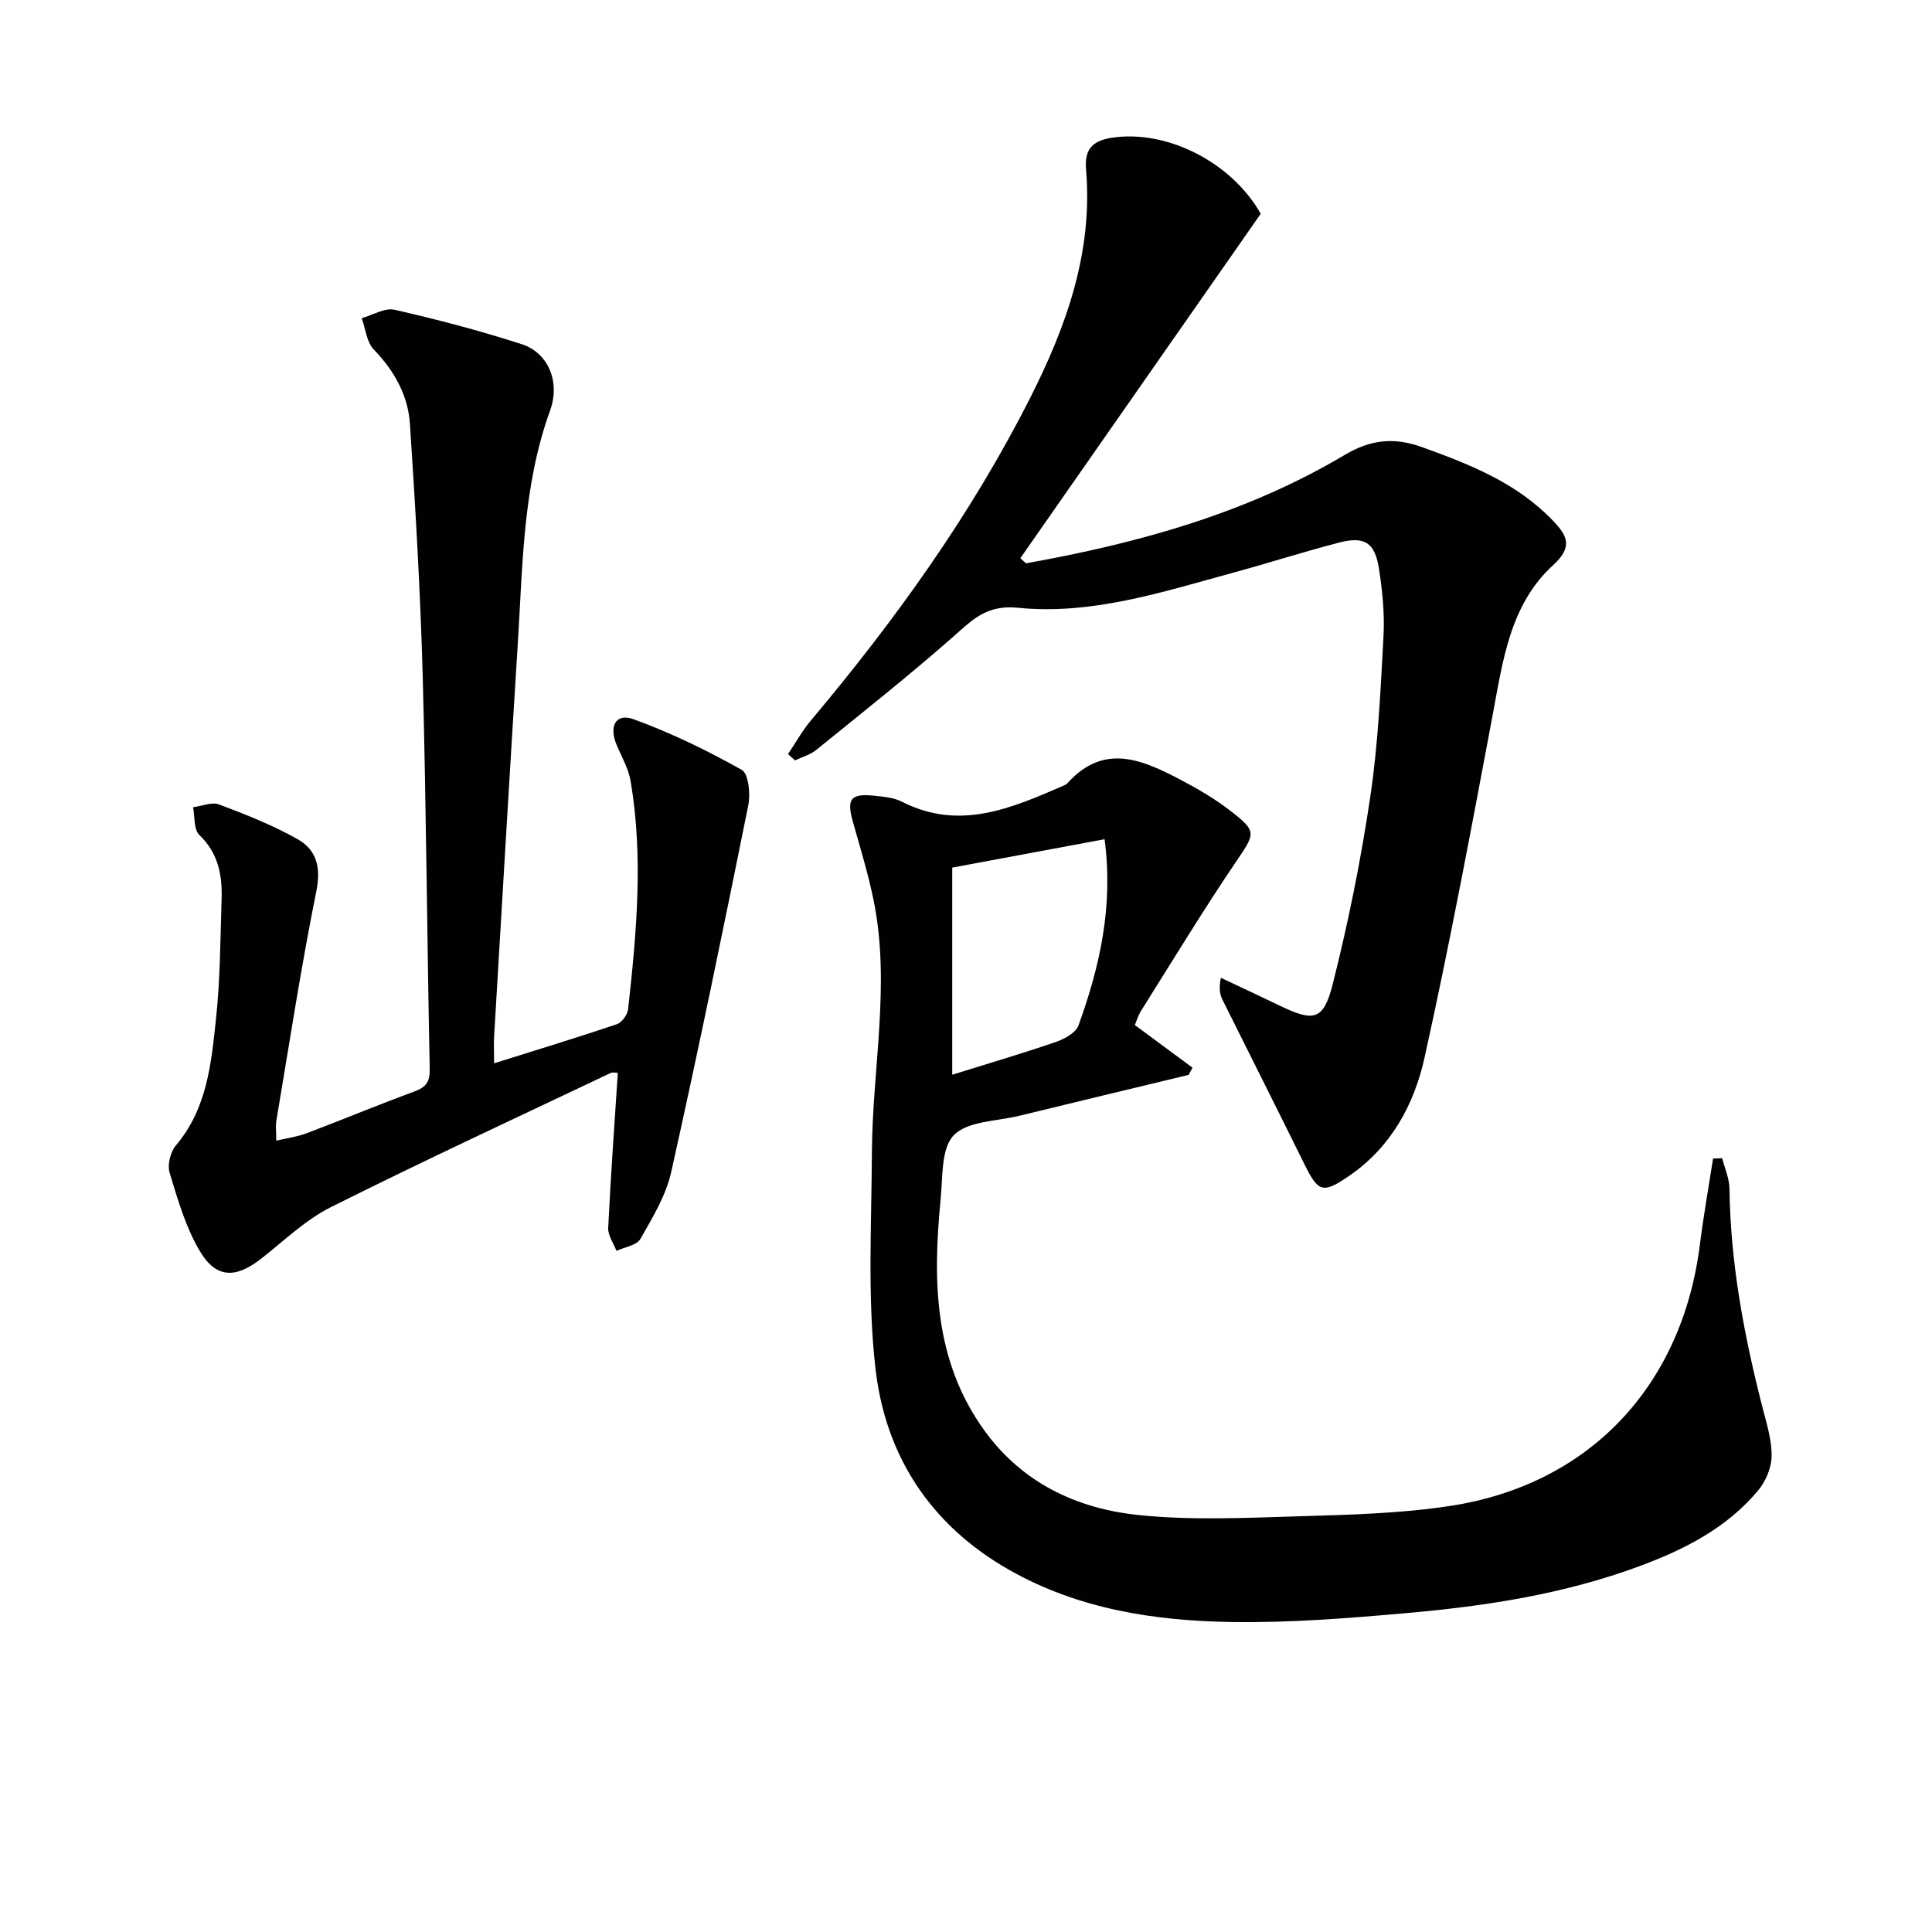
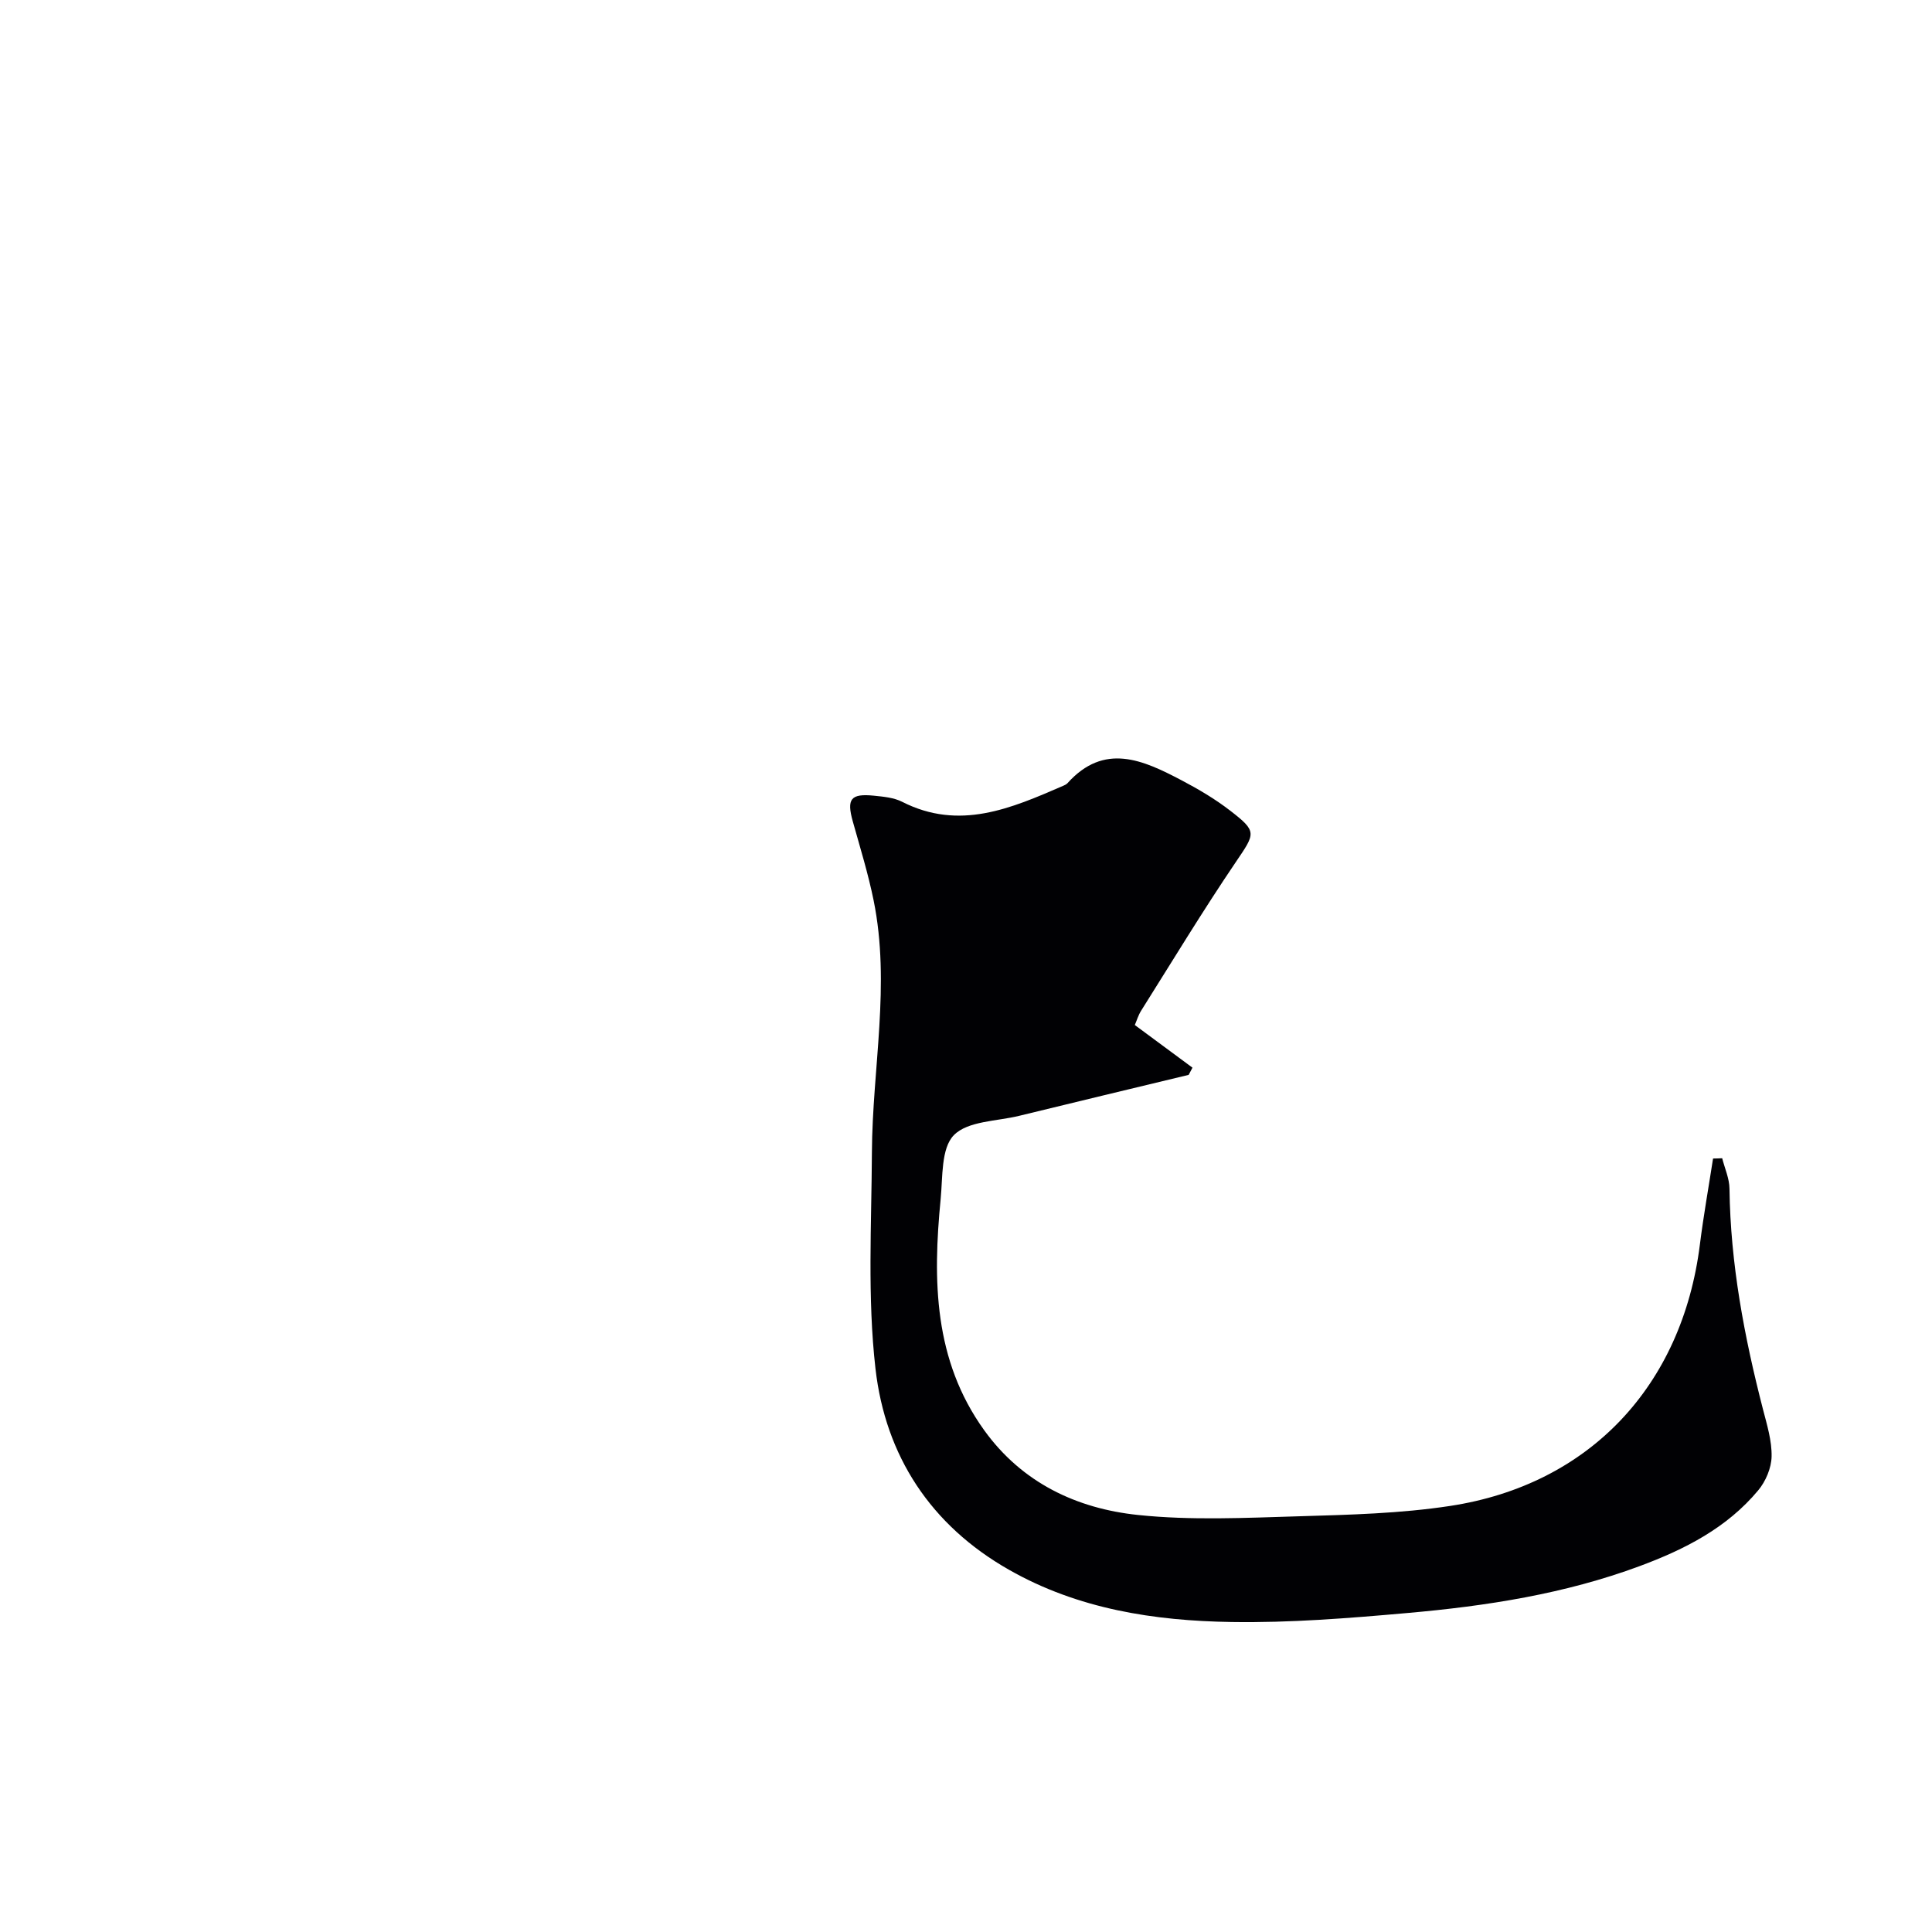
<svg xmlns="http://www.w3.org/2000/svg" enable-background="new 0 0 400 400" viewBox="0 0 400 400">
  <g fill="#010104">
-     <path d="m356.56 239.8c.53 2.1 1.49 4.2 1.51 6.3.2 15.57 3.07 30.7 6.94 45.7.83 3.21 1.85 6.51 1.78 9.76-.05 2.38-1.22 5.15-2.78 7.01-6.47 7.76-15.17 12.2-24.49 15.66-15.55 5.78-31.79 8.29-48.18 9.73-12.08 1.07-24.25 2.05-36.35 1.86-16.02-.25-31.77-2.67-46.08-10.81-16.26-9.24-25.59-23.62-27.65-41.63-1.69-14.77-.82-29.86-.74-44.8.09-17.4 3.89-34.78.35-52.18-1.12-5.51-2.79-10.91-4.31-16.34-1.3-4.64-.45-5.81 4.39-5.32 1.97.2 4.1.39 5.82 1.26 11.88 6.05 22.61 1.35 33.38-3.32.3-.13.63-.29.85-.52 7.63-8.5 15.66-4.79 23.57-.64 3.51 1.84 6.99 3.89 10.12 6.31 5.67 4.38 5.22 4.66 1.11 10.74-6.79 10.03-13.07 20.4-19.52 30.65-.61.96-.94 2.1-1.33 3 4.07 3.01 8 5.92 11.94 8.83-.26.5-.53.99-.79 1.49-11.7 2.82-23.4 5.62-35.09 8.48-4.66 1.14-10.64 1.06-13.52 4-2.67 2.71-2.29 8.67-2.74 13.25-1.64 16.8-1.44 33.32 9.02 47.85 7.83 10.87 19.13 16.21 31.85 17.54 10.99 1.15 22.2.6 33.3.27 10.45-.31 21-.57 31.3-2.14 28.86-4.39 48.05-24.87 51.72-54.1.75-5.96 1.81-11.89 2.73-17.83.63 0 1.26-.03 1.89-.06zm-159.41-17.29c7.62-2.38 14.58-4.42 21.44-6.78 1.78-.61 4.14-1.89 4.69-3.41 4.41-12.18 7.26-24.64 5.41-38.57-10.83 2.02-21.13 3.94-31.54 5.88z" />
-     <path d="m163.15 156.13c1.57-2.33 2.94-4.83 4.74-6.97 17.39-20.69 33.12-42.53 45.36-66.71 7.51-14.83 13.05-30.23 11.61-47.3-.32-3.86.89-5.95 5.32-6.63 11.44-1.75 24.85 5.11 30.84 15.74-16.78 24.04-33.28 47.68-49.77 71.31.39.35.78.71 1.17 1.06 23.11-4.14 45.57-10.3 65.96-22.43 5.3-3.15 10.13-3.75 16-1.64 9.95 3.58 19.62 7.39 27.12 15.22 2.94 3.07 4.27 5.38.08 9.2-9.01 8.24-10.44 19.9-12.57 31.22-4.44 23.64-8.87 47.29-14.07 70.76-2.13 9.62-6.86 18.42-15.41 24.35-5.71 3.95-6.58 3.6-9.57-2.48-5.55-11.29-11.24-22.52-16.84-33.8-.55-1.1-.81-2.34-.35-4.59 4.08 1.93 8.17 3.83 12.23 5.79 6.94 3.35 9.02 3.07 10.9-4.39 3.25-12.82 5.87-25.85 7.81-38.93 1.63-10.99 2.13-22.16 2.73-33.27.25-4.61-.23-9.32-.94-13.89-.85-5.45-2.99-6.79-8.33-5.4-7.37 1.92-14.64 4.26-21.99 6.26-14.57 3.97-29.18 8.76-44.45 7.22-6.49-.65-9.4 2.49-13.39 6.01-9.21 8.1-18.84 15.72-28.38 23.45-1.23.99-2.89 1.44-4.36 2.14-.47-.43-.96-.87-1.45-1.3z" />
-     <path d="m102.3 220.14c8.7-2.73 17.09-5.28 25.39-8.08 1.04-.35 2.22-1.95 2.35-3.09 1.74-15.72 3.19-31.47.53-47.22-.43-2.56-1.81-4.97-2.86-7.41-1.72-4-.22-6.79 3.51-5.42 7.71 2.82 15.19 6.45 22.35 10.47 1.42.8 1.83 5 1.35 7.36-5.11 25.35-10.32 50.69-15.96 75.93-1.08 4.86-3.87 9.43-6.38 13.84-.76 1.33-3.25 1.67-4.95 2.46-.6-1.58-1.78-3.19-1.71-4.75.51-10.6 1.28-21.19 1.99-32.1-.35 0-1.03-.2-1.5.03-19.33 9.18-38.76 18.18-57.89 27.76-5.26 2.63-9.7 6.95-14.4 10.64-5.35 4.2-9.42 4.17-12.84-1.68-2.87-4.91-4.51-10.61-6.17-16.11-.49-1.63.17-4.29 1.31-5.63 6.46-7.62 7.32-16.99 8.3-26.18.88-8.25.9-16.6 1.16-24.91.15-4.93-.72-9.45-4.61-13.18-1.18-1.13-.91-3.78-1.3-5.74 1.82-.23 3.89-1.15 5.4-.57 5.55 2.09 11.13 4.29 16.27 7.2 3.87 2.19 4.86 5.78 3.86 10.72-3.18 15.77-5.61 31.69-8.28 47.55-.19 1.11-.02 2.29-.02 4.13 2.29-.54 4.36-.81 6.25-1.52 7.46-2.82 14.82-5.89 22.31-8.65 2.39-.88 3.26-1.94 3.21-4.62-.55-26.95-.72-53.92-1.44-80.86-.47-17.59-1.5-35.18-2.66-52.75-.39-5.92-3.24-11.01-7.49-15.4-1.48-1.53-1.7-4.29-2.49-6.49 2.28-.63 4.76-2.2 6.79-1.74 8.88 2.02 17.71 4.34 26.37 7.14 5.36 1.73 8.02 7.7 5.84 13.72-5.66 15.63-5.66 31.96-6.68 48.17-1.7 27.03-3.28 54.06-4.89 81.1-.12 1.81-.02 3.61-.02 5.88z" />
+     <path d="m356.56 239.8c.53 2.1 1.49 4.2 1.51 6.3.2 15.57 3.07 30.7 6.94 45.7.83 3.21 1.85 6.51 1.78 9.76-.05 2.38-1.22 5.15-2.78 7.01-6.47 7.76-15.17 12.2-24.49 15.66-15.55 5.78-31.79 8.29-48.18 9.73-12.08 1.07-24.25 2.05-36.35 1.86-16.02-.25-31.77-2.67-46.08-10.81-16.26-9.24-25.59-23.62-27.65-41.63-1.69-14.77-.82-29.86-.74-44.8.09-17.4 3.89-34.78.35-52.18-1.12-5.51-2.79-10.91-4.31-16.34-1.3-4.64-.45-5.81 4.39-5.32 1.97.2 4.1.39 5.82 1.26 11.88 6.05 22.61 1.35 33.38-3.32.3-.13.63-.29.85-.52 7.63-8.5 15.66-4.79 23.57-.64 3.51 1.84 6.99 3.89 10.12 6.31 5.67 4.38 5.22 4.66 1.11 10.74-6.79 10.03-13.07 20.4-19.52 30.65-.61.96-.94 2.1-1.33 3 4.07 3.01 8 5.92 11.94 8.83-.26.5-.53.99-.79 1.49-11.7 2.82-23.4 5.62-35.09 8.48-4.66 1.14-10.64 1.06-13.52 4-2.67 2.71-2.29 8.67-2.74 13.25-1.64 16.8-1.44 33.32 9.02 47.85 7.83 10.87 19.13 16.21 31.85 17.54 10.99 1.15 22.2.6 33.3.27 10.45-.31 21-.57 31.3-2.14 28.86-4.39 48.05-24.87 51.72-54.1.75-5.96 1.81-11.89 2.73-17.83.63 0 1.26-.03 1.89-.06zm-159.41-17.29z" />
  </g>
</svg>